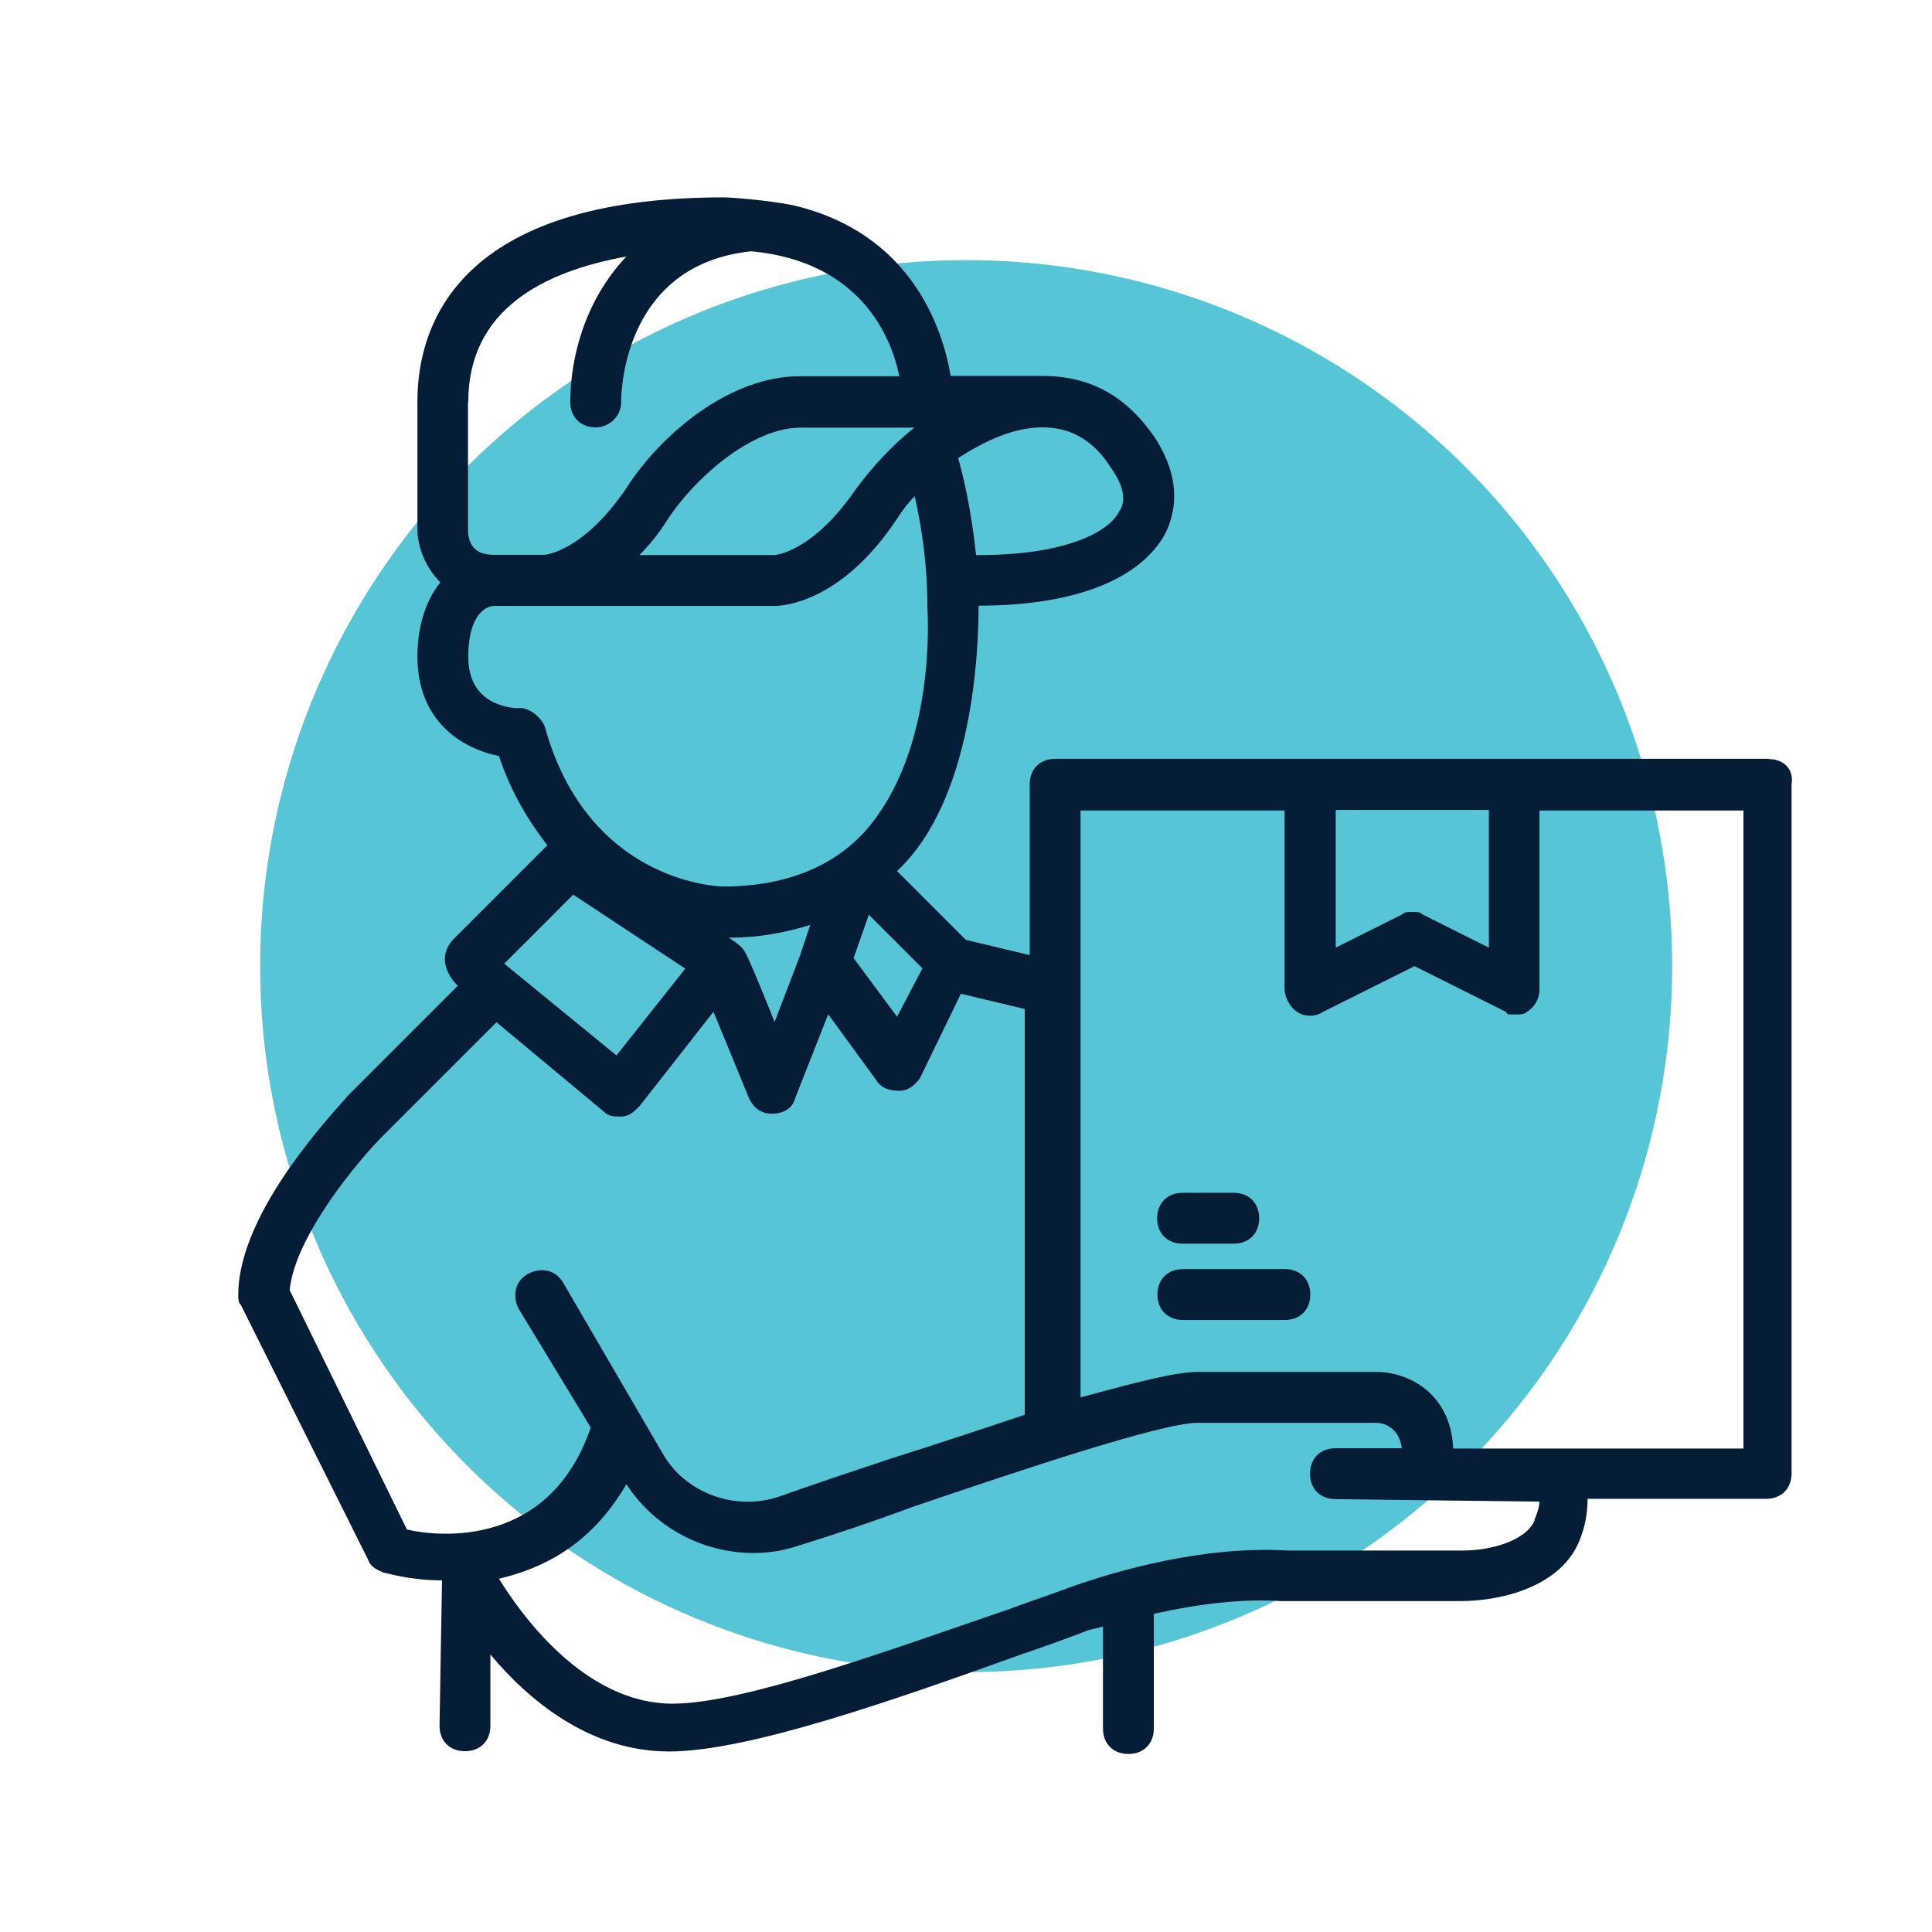
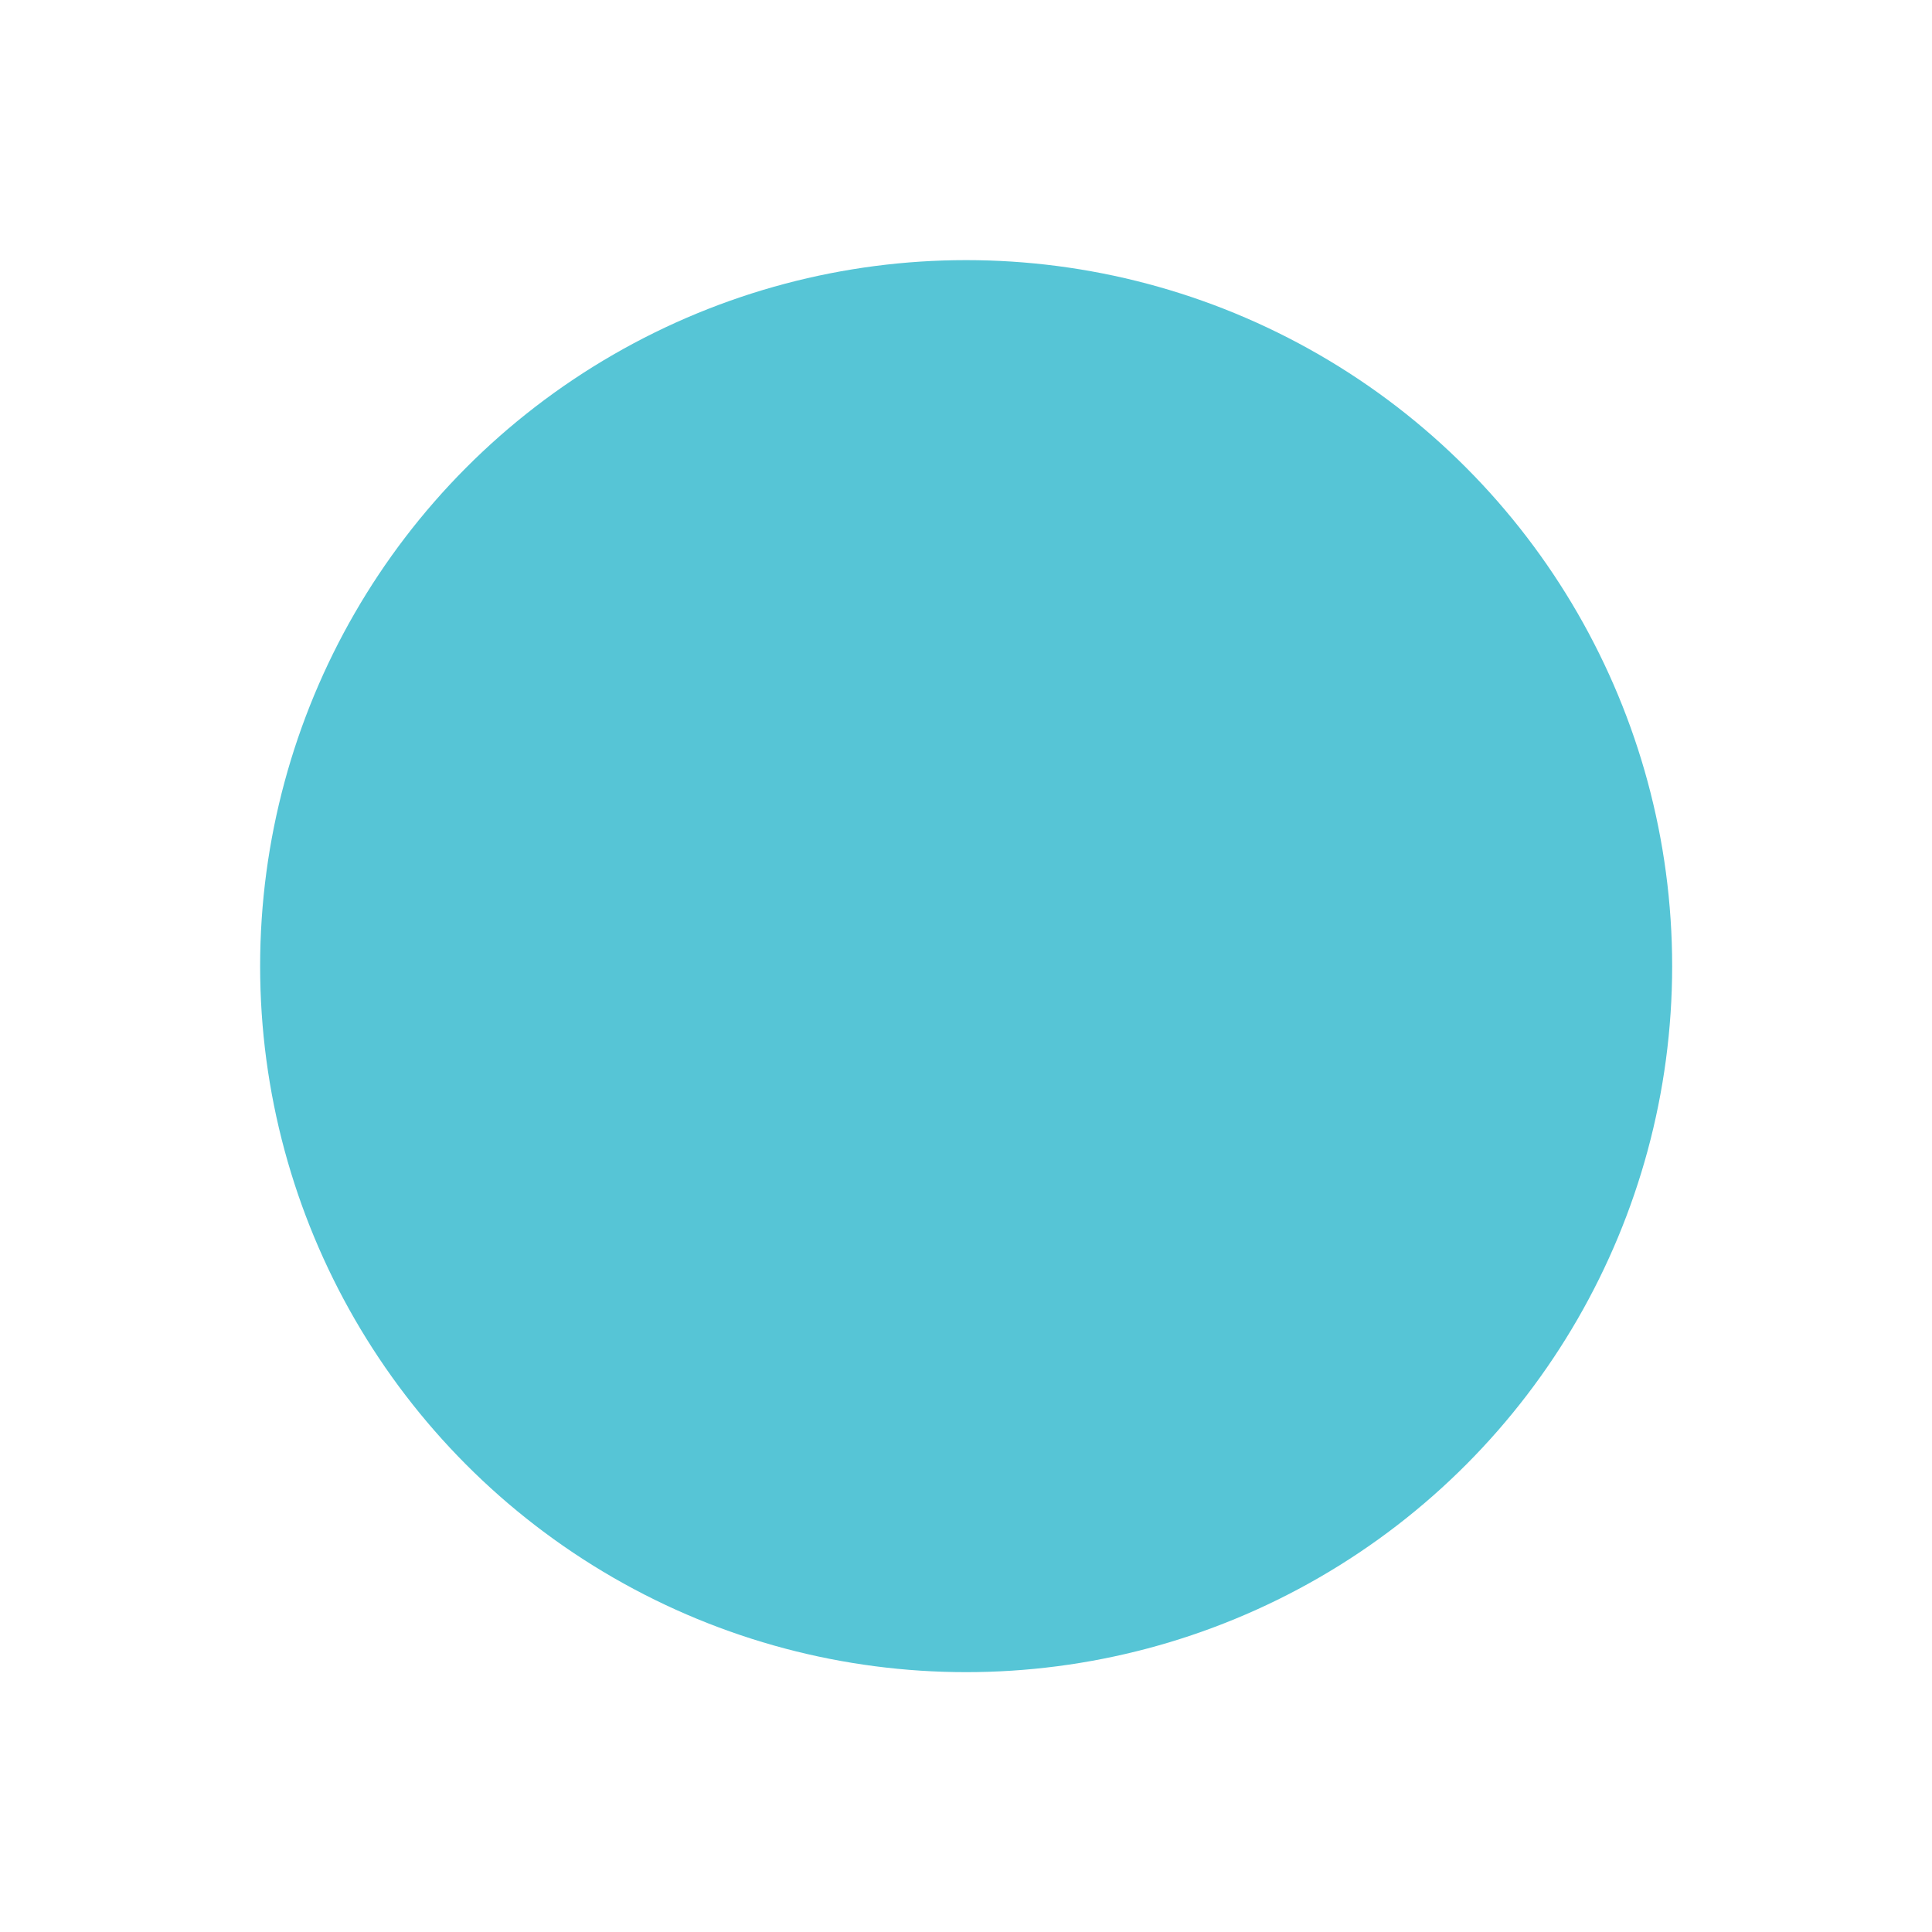
<svg xmlns="http://www.w3.org/2000/svg" id="Layer_2" data-name="Layer 2" viewBox="0 0 69.89 69.89">
  <defs>
    <style>      .cls-1 {        fill: none;      }      .cls-1, .cls-2, .cls-3 {        stroke-width: 0px;      }      .cls-2 {        fill: #56c5d6;      }      .cls-3 {        fill: #061d37;      }    </style>
  </defs>
  <g id="Layer_10" data-name="Layer 10">
    <g>
      <circle class="cls-2" cx="34.95" cy="34.95" r="25.54" />
      <rect class="cls-1" width="69.89" height="69.89" />
      <g>
-         <path class="cls-3" d="m64.01,27.45h-25.84c-.55,0-.92.37-.92.92v6.18l-2.31-.55-2.49-2.49c2.77-2.58,2.95-8.03,2.95-9.6,3.42,0,5.81-.92,6.74-2.58.37-.74.65-1.94-.37-3.51-1.02-1.48-2.31-2.22-4.06-2.22h-3.32c-.28-1.66-1.38-5.17-5.72-6.18-.92-.18-2.22-.28-2.49-.28-9.6,0-11.08,4.61-11.08,7.38v4.61c0,.65.28,1.38.83,1.94-.46.55-.83,1.48-.83,2.68,0,2.31,1.57,3.32,2.95,3.6.46,1.38,1.11,2.4,1.75,3.23l-3.42,3.42c-.74.83.18,1.66.18,1.66l-3.97,3.97c-.37.46-3.97,4.15-3.97,7.2,0,.18,0,.28.09.37l4.61,9.23c.09.28.37.37.55.46.09,0,.92.28,2.12.28,0,.09-.09,5.26-.09,5.26,0,.55.37.92.92.92s.92-.37.92-.92v-2.58c1.38,1.66,3.6,3.51,6.46,3.51s8.12-1.85,12.74-3.51c.83-.28,1.57-.55,2.31-.83.18-.09.37-.09.65-.18v3.69c0,.55.37.92.92.92s.92-.37.92-.92v-4.15c1.66-.37,3.23-.55,4.61-.46h6.46c1.57,0,3.69-.55,4.34-2.22.18-.46.28-.92.28-1.48h6.46c.55,0,.92-.37.92-.92v-24.92c.09-.55-.28-.92-.83-.92h0Zm-10.15,1.85v4.98l-2.4-1.2c-.09-.09-.18-.09-.37-.09s-.28,0-.37.09l-2.4,1.2v-4.98h5.54Zm-26.95,5.08c-.09-.18-.55-.46-.55-.46,1.11,0,2.03-.18,2.95-.46l-.37,1.11-.92,2.4s-1.02-2.58-1.11-2.58Zm4.52-1.29l1.94,1.94-.92,1.75-1.57-2.12.55-1.57Zm1.66-17.63c-.83.65-1.57,1.48-2.12,2.22-1.57,2.31-2.95,2.4-2.95,2.4h-4.89c.37-.37.74-.83,1.02-1.29,1.11-1.66,3.14-3.32,4.8-3.32h4.15Zm7.11,1.48c.46.65.55,1.2.28,1.57-.37.74-1.94,1.57-5.08,1.57h-.09c-.18-1.66-.46-2.86-.65-3.51,1.02-.65,2.03-1.11,3.05-1.11s1.85.46,2.49,1.48Zm-23.26-2.4c0-3.32,2.68-4.71,5.72-5.26-1.57,1.66-2.03,3.78-2.03,5.26,0,.55.37.92.92.92.46,0,.92-.37.92-.92s.18-4.98,4.71-5.45c3.97.37,5.08,3.14,5.35,4.52h-3.6c-2.49,0-4.98,2.03-6.28,4.06-1.57,2.31-2.95,2.4-2.95,2.4h-1.85c-.74,0-.92-.46-.92-.92v-4.61Zm1.85,11.08c-.28,0-1.85-.09-1.85-1.85,0-1.66.74-1.85.92-1.85h10.15c.28,0,2.4-.09,4.43-3.14.18-.28.37-.55.65-.83.18.83.46,2.22.46,4.06,0,.09.37,5.17-2.31,8.12-1.2,1.29-2.95,1.94-5.08,1.94-.09,0-4.89-.09-6.46-5.81-.18-.37-.55-.65-.92-.65Zm1.94,6.74l4.06,2.68-2.49,3.14-4.06-3.32,2.49-2.49Zm-10.25,14.31c.18-1.94,2.49-4.71,3.42-5.63l4.06-4.06,3.88,3.23c.18.18.37.18.55.18h.09c.28,0,.46-.18.65-.37l2.68-3.42,1.29,3.14c.18.37.46.55.83.55s.74-.18.83-.55l1.2-3.05,1.75,2.4c.18.28.46.37.83.37.28,0,.55-.18.74-.46l1.48-3.05,2.31.55v14.68c-1.38.46-3.05,1.02-4.8,1.57-1.38.46-2.77.92-4.06,1.38-1.57.55-3.42-.09-4.25-1.57l-3.6-6.18c-.28-.46-.83-.55-1.29-.28s-.55.83-.28,1.29l2.58,4.25c-1.48,4.34-5.45,3.97-6.65,3.69l-4.25-8.68Zm45.04,8.31c-.28.74-1.57,1.11-2.58,1.11h-6.37c-3.05-.18-6.18.74-7.75,1.29-.74.28-1.57.55-2.31.83-4.34,1.48-9.6,3.42-12.18,3.42-3.23,0-5.54-3.32-6.28-4.52,1.57-.37,3.32-1.2,4.61-3.42,1.02,1.57,2.77,2.49,4.61,2.49.55,0,1.11-.09,1.66-.28,1.2-.37,2.58-.83,4.06-1.38,4.06-1.38,9.05-3.05,10.34-3.05h6.46c.28,0,.83.18.92.92h-2.4c-.55,0-.92.37-.92.92s.37.92.92.92c0,0,7.01.09,7.38.09,0,.18-.09.46-.18.65h0Zm7.57-2.58h-10.52c-.09-2.03-1.66-2.77-2.77-2.77h-6.46c-.83,0-2.22.37-4.25.92v-21.23h7.38v6.46c0,.28.18.65.46.83s.65.18.92,0l3.32-1.66,3.32,1.66c0,.09.09.09.28.09s.37,0,.46-.09c.28-.18.46-.46.46-.83v-6.46h7.38v23.07Z" />
-         <path class="cls-3" d="m46.48,45.91h-3.69c-.55,0-.92.37-.92.92s.37.92.92.92h3.69c.55,0,.92-.37.92-.92s-.37-.92-.92-.92Z" />
-         <path class="cls-3" d="m42.78,44.99h1.85c.55,0,.92-.37.92-.92s-.37-.92-.92-.92h-1.85c-.55,0-.92.37-.92.92s.37.92.92.92Z" />
-       </g>
+         </g>
    </g>
  </g>
</svg>